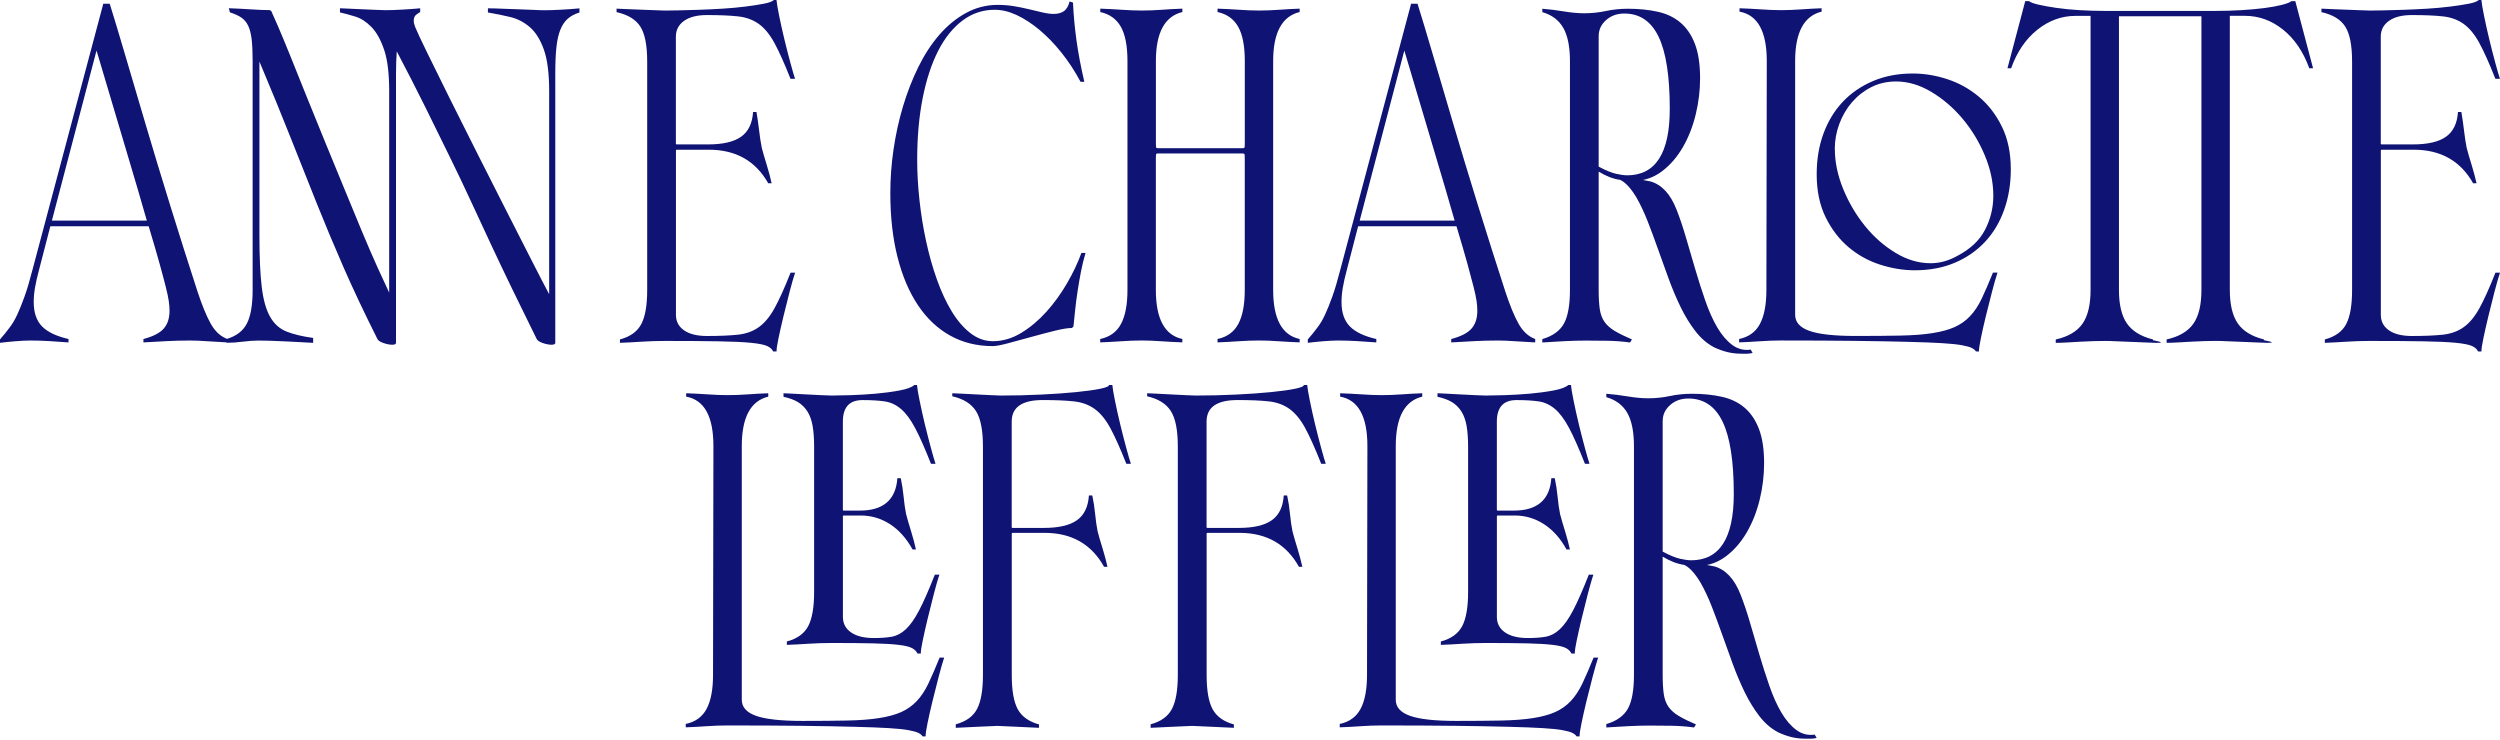
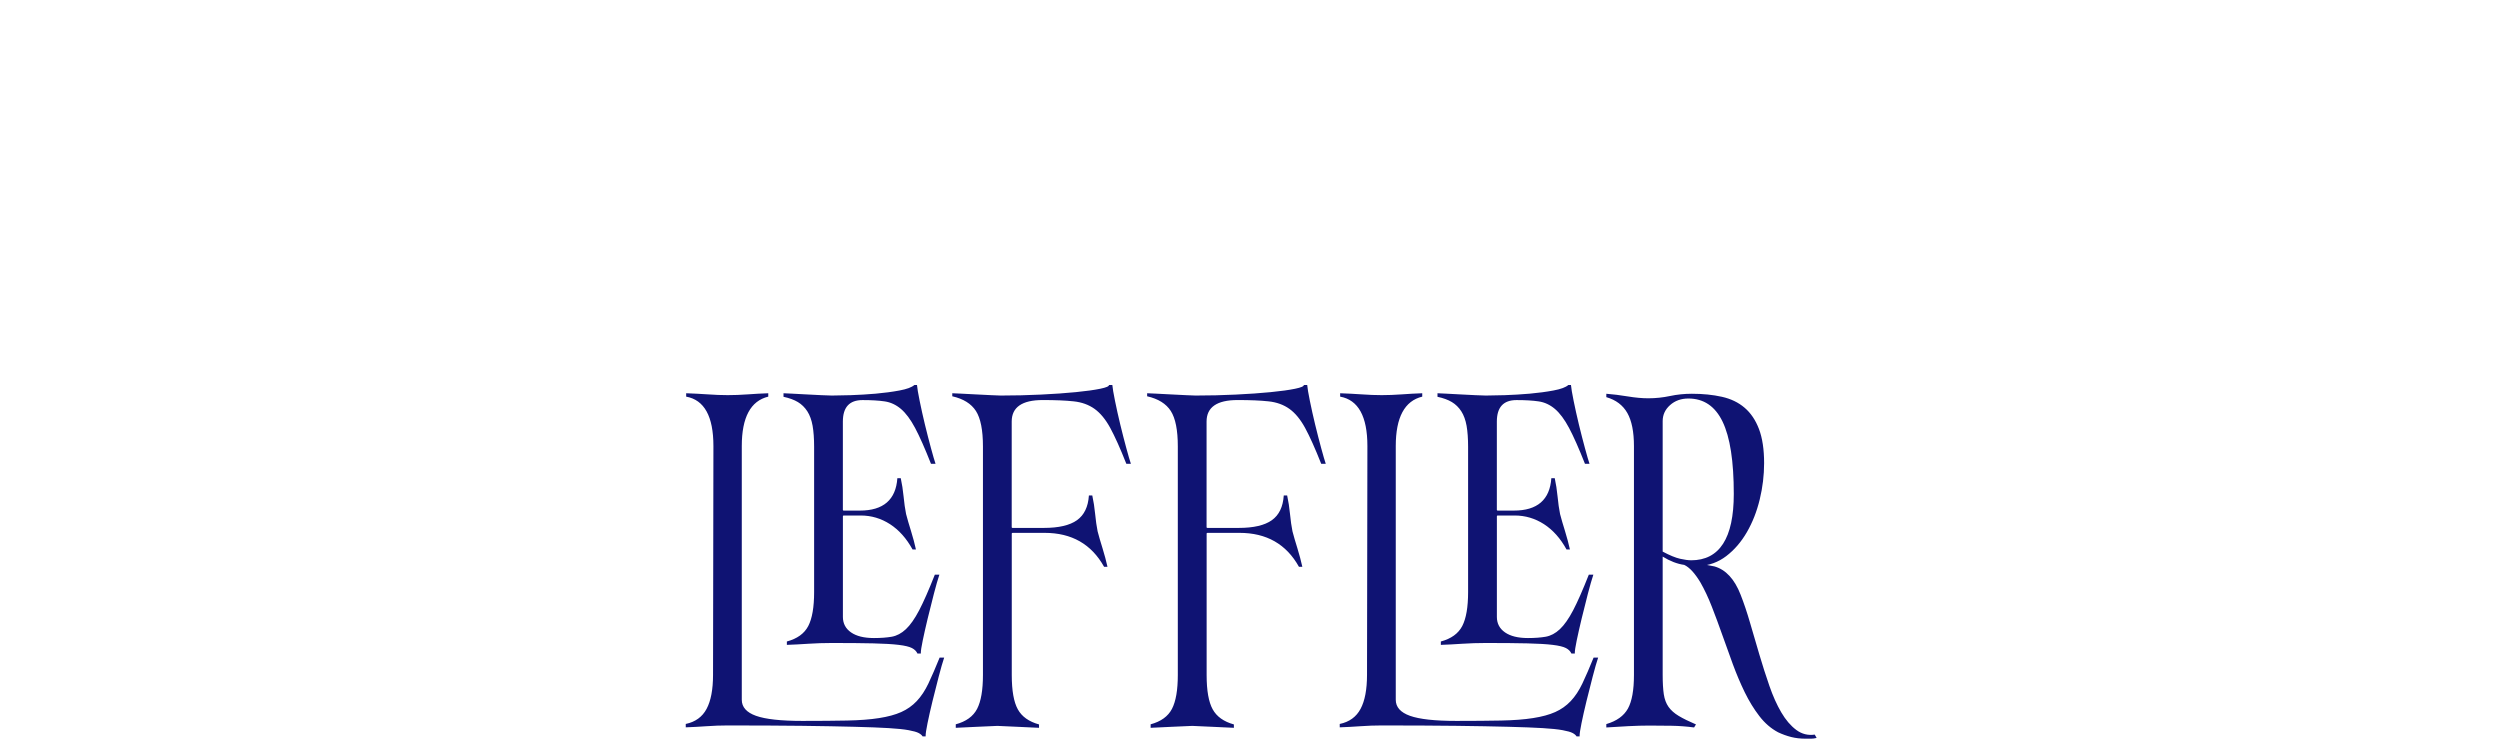
<svg xmlns="http://www.w3.org/2000/svg" width="645" height="191" viewBox="0 0 645 191" fill="none">
-   <path d="M0.008 87.559C0.917 86.522 1.735 85.517 2.445 84.545C3.164 83.64 3.824 82.52 4.444 81.186C5.063 79.86 5.699 78.288 6.344 76.468C6.996 74.656 7.674 72.351 8.392 69.56L26.647 0.963H28.307C29.282 4.076 30.57 8.341 32.164 13.759C33.759 19.177 35.551 25.237 37.533 31.956C39.516 38.666 41.663 45.756 43.976 53.215C46.289 60.675 48.61 68.004 50.956 75.208C52.129 78.773 53.269 81.548 54.376 83.524C55.483 85.501 56.911 86.818 58.671 87.468V88.341C57.176 88.275 55.516 88.177 53.69 88.053C51.865 87.921 50.337 87.855 49.106 87.855C47.024 87.855 45.042 87.905 43.15 88.004C41.259 88.103 39.21 88.21 37.005 88.341V87.468C39.475 86.818 41.218 85.929 42.225 84.792C43.233 83.656 43.737 82.116 43.737 80.173C43.737 79.391 43.671 78.551 43.538 77.645C43.406 76.74 43.15 75.505 42.754 73.948C42.357 72.392 41.829 70.383 41.143 67.913C40.458 65.451 39.532 62.273 38.359 58.378H12.985L10.061 69.667C9.606 71.355 9.259 72.862 9.036 74.187C8.805 75.521 8.698 76.764 8.698 77.934C8.698 80.659 9.416 82.75 10.845 84.208C12.274 85.665 14.554 86.752 17.676 87.468V88.341C15.983 88.21 14.323 88.094 12.696 88.004C11.068 87.905 9.441 87.855 7.814 87.855C7.294 87.855 6.674 87.872 5.955 87.905C5.237 87.938 4.527 87.987 3.808 88.053C3.089 88.119 2.395 88.185 1.71 88.251C1.024 88.317 0.454 88.382 0 88.448V87.576L0.008 87.559ZM37.88 56.913C36.517 52.112 34.775 46.176 32.66 39.111C30.546 32.038 27.96 23.351 24.904 13.034L13.389 56.913H37.889H37.88ZM58.448 88.432V87.46C60.918 86.744 62.66 85.435 63.668 83.516C64.676 81.606 65.18 78.699 65.18 74.805V15.743C65.18 13.471 65.097 11.626 64.932 10.194C64.767 8.769 64.478 7.6 64.056 6.694C63.635 5.788 63.049 5.072 62.297 4.553C61.545 4.035 60.554 3.582 59.323 3.195L59.034 2.124C60.852 2.19 62.743 2.289 64.692 2.413C66.642 2.544 68.269 2.61 69.574 2.61L69.962 2.808C70.218 3.326 70.788 4.611 71.672 6.653C72.556 8.695 73.605 11.239 74.844 14.294C76.083 17.34 77.462 20.782 78.99 24.611C80.519 28.44 82.113 32.359 83.773 36.386C85.433 40.412 87.094 44.446 88.754 48.498C90.414 52.549 91.975 56.328 93.437 59.836C94.899 63.343 96.254 66.456 97.485 69.173C98.724 71.898 99.698 74.006 100.409 75.496V23.442C100.409 18.905 99.971 15.348 99.087 12.787C98.212 10.226 97.121 8.283 95.816 6.949C94.511 5.624 93.132 4.726 91.67 4.273C90.208 3.821 88.886 3.466 87.713 3.203V2.133C88.167 2.133 88.903 2.166 89.91 2.231C90.918 2.297 92.008 2.347 93.181 2.38C94.354 2.413 95.511 2.462 96.642 2.528C97.782 2.594 98.707 2.627 99.426 2.627C100.599 2.627 102.061 2.577 103.82 2.478C105.58 2.38 107.108 2.273 108.404 2.141V3.112C108.14 3.244 107.801 3.466 107.38 3.796C106.959 4.125 106.744 4.636 106.744 5.352C106.744 5.615 106.777 5.871 106.843 6.134C106.909 6.398 107.009 6.686 107.132 7.007C107.521 7.979 108.512 10.103 110.106 13.38C111.7 16.657 113.617 20.552 115.863 25.056C118.11 29.568 120.53 34.393 123.132 39.556C125.734 44.71 128.253 49.691 130.698 54.492C133.135 59.292 135.332 63.607 137.29 67.435C139.239 71.264 140.709 74.088 141.684 75.9V23.458C141.684 18.921 141.23 15.364 140.321 12.804C139.413 10.243 138.207 8.316 136.712 7.015C135.216 5.723 133.523 4.842 131.64 4.389C129.748 3.936 127.832 3.549 125.883 3.219V2.149C126.99 2.149 128.229 2.182 129.591 2.248C130.954 2.314 132.325 2.363 133.688 2.396C135.051 2.429 136.34 2.478 137.546 2.544C138.752 2.61 139.743 2.643 140.519 2.643C141.692 2.643 143.154 2.594 144.914 2.495C146.673 2.396 148.201 2.289 149.498 2.157V3.228C148.259 3.615 147.251 4.15 146.475 4.833C145.698 5.517 145.062 6.455 144.575 7.657C144.088 8.86 143.749 10.383 143.551 12.227C143.353 14.072 143.262 16.394 143.262 19.185V88.457C143.262 88.778 142.931 88.942 142.287 88.942C141.643 88.942 140.891 88.794 140.04 88.506C139.198 88.218 138.677 87.872 138.479 87.485C136.266 83.006 134.201 78.79 132.284 74.838C130.368 70.885 128.526 67.024 126.767 63.261C125.007 59.498 123.264 55.752 121.546 52.022C119.82 48.292 117.986 44.43 116.028 40.445C114.071 36.46 111.989 32.227 109.784 27.748C107.57 23.269 105.1 18.444 102.366 13.248C102.3 14.154 102.251 15.101 102.218 16.073C102.185 17.044 102.168 18.082 102.168 19.185V88.457C102.168 88.778 101.838 88.942 101.193 88.942C100.549 88.942 99.797 88.794 98.947 88.506C98.104 88.218 97.584 87.872 97.386 87.485C93.999 80.741 91.091 74.574 88.647 69C86.21 63.425 83.897 57.909 81.716 52.458C79.536 47.007 77.289 41.367 74.984 35.529C72.672 29.691 69.987 23.137 66.931 15.875V60.725C66.931 66.242 67.129 70.647 67.517 73.957C67.906 77.267 68.624 79.844 69.665 81.688C70.706 83.541 72.118 84.817 73.911 85.534C75.703 86.25 77.991 86.802 80.791 87.189V88.457C79.751 88.391 78.561 88.325 77.231 88.259C75.893 88.193 74.58 88.127 73.275 88.061C71.969 87.995 70.739 87.946 69.566 87.913C68.393 87.88 67.451 87.864 66.733 87.864C65.494 87.864 64.131 87.963 62.636 88.152C61.141 88.35 59.736 88.44 58.44 88.44L58.448 88.432ZM159.047 2.231C159.369 2.231 160.087 2.264 161.194 2.33C162.301 2.396 163.54 2.445 164.903 2.478C166.266 2.511 167.571 2.561 168.81 2.627C170.049 2.692 170.958 2.725 171.544 2.725C172.329 2.725 173.493 2.709 175.055 2.676C176.616 2.643 178.375 2.594 180.324 2.528C182.274 2.462 184.289 2.363 186.379 2.24C188.461 2.108 190.41 1.935 192.235 1.704C194.053 1.474 195.655 1.235 197.018 0.972C198.381 0.716 199.265 0.387 199.653 0H200.338C200.405 0.782 200.628 2.141 201.024 4.084C201.421 6.027 201.867 8.069 202.387 10.21C202.907 12.351 203.428 14.376 203.948 16.295C204.468 18.205 204.857 19.555 205.121 20.329H203.948C202.387 16.377 200.999 13.29 199.802 11.083C198.596 8.876 197.249 7.238 195.754 6.167C194.259 5.097 192.467 4.446 190.385 4.224C188.304 3.993 185.636 3.886 182.381 3.886C179.845 3.886 177.871 4.389 176.475 5.393C175.079 6.398 174.377 7.748 174.377 9.428V37.061C174.377 37.192 174.443 37.258 174.575 37.258H182.679C186.519 37.258 189.361 36.591 191.219 35.266C193.078 33.94 194.102 31.816 194.292 28.893H195.168C195.424 30.383 195.655 31.972 195.853 33.66C196.051 35.348 196.275 36.838 196.539 38.139C196.861 39.374 197.282 40.832 197.811 42.52C198.331 44.208 198.753 45.797 199.083 47.287H198.207C194.953 41.515 189.848 38.625 182.885 38.625H174.592C174.46 38.625 174.394 38.691 174.394 38.823V81.244C174.394 82.932 175.096 84.257 176.492 85.229C177.888 86.2 179.862 86.686 182.398 86.686C185.652 86.686 188.32 86.571 190.402 86.349C192.483 86.118 194.276 85.476 195.771 84.405C197.266 83.335 198.62 81.713 199.818 79.539C201.024 77.365 202.403 74.302 203.965 70.342H205.138C204.749 71.511 204.27 73.15 203.725 75.258C203.172 77.365 202.635 79.506 202.114 81.68C201.594 83.854 201.173 85.731 200.842 87.32C200.512 88.909 200.355 89.963 200.355 90.482V90.68H199.479C199.215 90.095 198.695 89.626 197.918 89.272C197.134 88.918 195.754 88.638 193.772 88.448C191.789 88.251 189.022 88.119 185.479 88.061C181.935 87.995 177.293 87.963 171.569 87.963C169.487 87.963 167.455 88.028 165.465 88.16C163.482 88.292 161.64 88.391 159.947 88.448V87.576C162.615 86.859 164.449 85.534 165.465 83.59C166.472 81.647 166.976 78.724 166.976 74.838V15.875C166.976 11.725 166.39 8.72 165.217 6.875C164.044 5.031 161.995 3.779 159.071 3.129V2.256L159.047 2.231ZM229.703 49.807C229.703 46.11 229.975 42.363 230.529 38.568C231.082 34.772 231.892 31.075 232.966 27.476C234.039 23.878 235.361 20.486 236.922 17.308C238.483 14.129 240.292 11.354 242.341 8.991C244.389 6.628 246.685 4.743 249.221 3.351C251.757 1.96 254.491 1.26 257.423 1.26C258.852 1.26 260.257 1.375 261.62 1.597C262.982 1.828 264.271 2.083 265.477 2.38C266.683 2.668 267.831 2.948 268.938 3.203C270.045 3.466 271.019 3.59 271.862 3.59C272.903 3.59 273.762 3.359 274.447 2.907C275.133 2.454 275.637 1.614 275.959 0.379L276.834 0.667C276.967 3.713 277.256 6.908 277.71 10.251C278.164 13.594 278.85 17.209 279.759 21.103H278.784C277.289 18.312 275.628 15.784 273.803 13.512C271.978 11.239 270.094 9.296 268.145 7.674C266.196 6.052 264.238 4.792 262.289 3.878C260.339 2.972 258.448 2.52 256.63 2.52C253.574 2.52 250.807 3.442 248.337 5.294C245.868 7.147 243.761 9.757 242.043 13.125C240.317 16.501 238.987 20.568 238.045 25.336C237.104 30.103 236.633 35.406 236.633 41.243C236.633 44.553 236.831 48.004 237.219 51.602C237.608 55.2 238.178 58.74 238.929 62.207C239.673 65.682 240.606 68.967 241.713 72.079C242.82 75.192 244.083 77.934 245.521 80.297C246.95 82.668 248.56 84.545 250.353 85.937C252.145 87.329 254.078 88.028 256.16 88.028C258.695 88.028 261.14 87.312 263.478 85.888C265.824 84.463 267.98 82.643 269.97 80.437C271.953 78.23 273.729 75.785 275.29 73.092C276.851 70.4 278.09 67.79 278.999 65.262H280.072C279.618 66.752 279.23 68.341 278.899 70.029C278.569 71.717 278.28 73.405 278.024 75.085C277.76 76.773 277.553 78.411 277.388 80C277.223 81.59 277.082 82.997 276.95 84.233L276.562 84.62C275.521 84.62 274.026 84.867 272.068 85.352C270.111 85.838 268.079 86.373 265.964 86.958C263.85 87.543 261.884 88.078 260.058 88.564C258.233 89.049 256.936 89.296 256.151 89.296C252.054 89.296 248.379 88.391 245.124 86.571C241.87 84.76 239.103 82.141 236.831 78.74C234.551 75.332 232.792 71.198 231.561 66.332C230.322 61.466 229.703 55.957 229.703 49.79V49.807ZM283.872 3.104V2.231C285.755 2.297 287.614 2.396 289.439 2.52C291.256 2.651 292.983 2.717 294.61 2.717C296.237 2.717 297.964 2.651 299.781 2.52C301.598 2.388 303.357 2.289 305.051 2.231V3.104C300.499 4.207 298.22 8.423 298.22 15.751V36.674C298.22 37.39 298.236 37.826 298.269 37.991C298.302 38.156 298.476 38.238 298.806 38.238H320.571C320.893 38.238 321.075 38.156 321.108 37.991C321.141 37.826 321.158 37.39 321.158 36.674V15.751C321.158 11.857 320.588 8.909 319.448 6.9C318.308 4.891 316.532 3.623 314.128 3.104V2.231C316.012 2.297 317.87 2.396 319.696 2.52C321.513 2.651 323.239 2.717 324.866 2.717C326.494 2.717 328.22 2.651 330.037 2.52C331.854 2.388 333.614 2.289 335.307 2.231V3.104C330.756 4.207 328.476 8.423 328.476 15.751V74.813C328.476 82.273 330.756 86.489 335.307 87.46V88.333C333.482 88.267 331.681 88.168 329.889 88.045C328.096 87.913 326.428 87.847 324.858 87.847C323.165 87.847 321.372 87.913 319.489 88.045C317.598 88.177 315.813 88.275 314.12 88.333V87.46C316.59 86.942 318.382 85.649 319.489 83.566C320.596 81.491 321.149 78.568 321.149 74.813V41.153C321.149 40.437 321.133 40 321.1 39.836C321.067 39.671 320.885 39.589 320.563 39.589H298.798C298.467 39.589 298.294 39.671 298.261 39.836C298.228 40 298.211 40.437 298.211 41.153V74.813C298.211 82.273 300.491 86.489 305.042 87.46V88.333C303.217 88.267 301.416 88.168 299.624 88.045C297.831 87.913 296.163 87.847 294.594 87.847C292.9 87.847 291.108 87.913 289.225 88.045C287.333 88.177 285.549 88.275 283.856 88.333V87.46C286.325 86.942 288.118 85.649 289.225 83.566C290.331 81.491 290.885 78.568 290.885 74.813V15.751C290.885 11.857 290.315 8.909 289.175 6.9C288.035 4.891 286.259 3.623 283.856 3.104H283.872ZM337.422 87.559C338.33 86.522 339.148 85.517 339.858 84.545C340.577 83.64 341.238 82.52 341.857 81.186C342.477 79.86 343.113 78.288 343.757 76.468C344.41 74.656 345.087 72.351 345.806 69.56L364.06 0.963H365.721C366.695 4.076 367.984 8.341 369.578 13.759C371.172 19.177 372.965 25.237 374.947 31.956C376.929 38.666 379.077 45.756 381.39 53.215C383.703 60.675 386.024 68.004 388.369 75.208C389.542 78.773 390.682 81.548 391.789 83.524C392.896 85.501 394.325 86.818 396.084 87.468V88.341C394.589 88.275 392.929 88.177 391.104 88.053C389.278 87.921 387.75 87.855 386.519 87.855C384.438 87.855 382.455 87.905 380.564 88.004C378.672 88.103 376.624 88.21 374.418 88.341V87.468C376.888 86.818 378.631 85.929 379.639 84.792C380.646 83.656 381.15 82.116 381.15 80.173C381.15 79.391 381.084 78.551 380.952 77.645C380.82 76.74 380.564 75.505 380.167 73.948C379.771 72.392 379.242 70.383 378.557 67.913C377.871 65.451 376.946 62.273 375.773 58.378H350.398L347.474 69.667C347.02 71.355 346.673 72.862 346.45 74.187C346.219 75.521 346.111 76.764 346.111 77.934C346.111 80.659 346.83 82.75 348.259 84.208C349.688 85.665 351.968 86.752 355.09 87.468V88.341C353.397 88.21 351.736 88.094 350.109 88.004C348.482 87.905 346.855 87.855 345.227 87.855C344.707 87.855 344.088 87.872 343.369 87.905C342.65 87.938 341.94 87.987 341.221 88.053C340.503 88.119 339.809 88.185 339.123 88.251C338.438 88.317 337.868 88.382 337.413 88.448V87.576L337.422 87.559ZM375.294 56.913C373.931 52.112 372.188 46.176 370.074 39.111C367.959 32.038 365.374 23.351 362.317 13.034L350.803 56.913H375.302H375.294ZM452.178 91.058C451.658 91.19 451.17 91.256 450.716 91.256H449.353C447.99 91.256 446.735 91.108 445.595 90.82C444.455 90.531 443.332 90.12 442.225 89.601C440.399 88.629 438.789 87.238 437.393 85.418C435.997 83.607 434.741 81.556 433.634 79.292C432.528 77.02 431.503 74.607 430.562 72.046C429.62 69.486 428.703 66.958 427.828 64.455C426.952 61.96 426.052 59.539 425.143 57.209C424.234 54.87 423.252 52.796 422.219 50.984C420.79 48.588 419.386 47.057 418.023 46.414C416.197 46.159 414.347 45.443 412.456 44.273V74.821C412.456 76.83 412.555 78.485 412.745 79.786C412.943 81.087 413.348 82.174 413.967 83.047C414.587 83.92 415.462 84.702 416.602 85.385C417.742 86.069 419.221 86.793 421.046 87.576L420.559 88.358C418.609 88.094 416.668 87.954 414.752 87.921C412.836 87.888 410.928 87.872 409.044 87.872C407.417 87.872 405.608 87.921 403.626 88.02C401.643 88.119 399.735 88.226 397.918 88.358V87.485C400.586 86.703 402.436 85.377 403.485 83.5C404.526 81.622 405.046 78.732 405.046 74.838V15.776C405.046 12.079 404.477 9.222 403.337 7.213C402.197 5.204 400.388 3.837 397.918 3.129V2.256C399.611 2.388 401.445 2.61 403.436 2.939C405.418 3.269 407.194 3.425 408.755 3.425C410.638 3.425 412.497 3.228 414.322 2.841C416.14 2.454 418.031 2.256 419.981 2.256C422.847 2.256 425.432 2.52 427.737 3.038C430.05 3.557 431.999 4.496 433.593 5.863C435.187 7.221 436.426 9.057 437.302 11.363C438.177 13.668 438.623 16.599 438.623 20.165C438.623 23.277 438.252 26.39 437.5 29.502C436.748 32.614 435.642 35.439 434.18 37.966C432.718 40.494 430.942 42.553 428.86 44.142C426.779 45.731 424.4 46.587 421.732 46.719V46.036C422.45 46.167 423.144 46.299 423.83 46.423C424.515 46.554 425.176 46.686 425.829 46.81C428.753 47.649 430.999 50.087 432.561 54.105C433.403 56.246 434.221 58.666 434.997 61.351C435.782 64.043 436.575 66.769 437.393 69.527C438.202 72.285 439.069 74.978 439.978 77.604C440.887 80.231 441.911 82.52 443.051 84.463C444.191 86.406 445.471 87.913 446.908 88.984C448.337 90.054 449.931 90.457 451.691 90.202L452.178 91.075V91.058ZM419.774 45.237C427.125 45.237 430.801 39.531 430.801 28.11C430.801 19.679 429.843 13.471 427.918 9.477C426.002 5.492 423.053 3.491 419.088 3.491C417.197 3.491 415.628 4.059 414.356 5.196C413.083 6.332 412.456 7.707 412.456 9.329V42.989C414.273 43.961 415.776 44.578 416.949 44.842C418.122 45.105 419.064 45.229 419.782 45.229L419.774 45.237ZM448.701 87.46C451.17 86.942 452.963 85.649 454.07 83.566C455.177 81.491 455.73 78.568 455.73 74.813L455.829 15.751C455.829 8.102 453.483 3.853 448.8 3.005V2.133C450.683 2.198 452.542 2.297 454.367 2.421C456.184 2.553 457.911 2.618 459.538 2.618C461.165 2.618 462.891 2.553 464.709 2.421C466.526 2.289 468.285 2.19 469.978 2.133V3.005C465.427 4.109 463.147 8.357 463.147 15.751V81.227C463.147 83.113 464.37 84.488 466.807 85.361C469.243 86.233 473.233 86.678 478.767 86.678C483.261 86.678 487.11 86.645 490.331 86.579C493.553 86.513 496.303 86.308 498.575 85.945C500.854 85.591 502.754 85.072 504.282 84.389C505.81 83.706 507.149 82.767 508.28 81.565C509.42 80.363 510.428 78.839 511.303 76.995C512.179 75.15 513.137 72.927 514.186 70.334H515.359C514.971 71.503 514.492 73.141 513.947 75.249C513.393 77.357 512.856 79.482 512.336 81.622C511.815 83.763 511.394 85.649 511.064 87.263C510.733 88.885 510.576 89.955 510.576 90.474V90.671H509.792C509.593 90.342 509.255 90.054 508.767 89.799C508.28 89.535 507.413 89.296 506.182 89.066C504.943 88.835 503.217 88.662 501.011 88.531C498.798 88.399 495.857 88.284 492.181 88.193C488.506 88.094 483.996 88.012 478.66 87.946C473.324 87.88 466.914 87.847 459.43 87.847C457.737 87.847 455.945 87.913 454.061 88.045C452.17 88.177 450.386 88.275 448.692 88.333V87.46H448.701ZM468.706 44.941C468.706 41.112 469.293 37.612 470.466 34.434C471.639 31.256 473.299 28.53 475.447 26.258C477.594 23.985 480.196 22.207 483.252 20.906C486.308 19.613 489.728 18.963 493.503 18.963C496.427 18.963 499.392 19.448 502.383 20.42C505.373 21.392 508.09 22.898 510.535 24.94C512.98 26.982 514.962 29.56 516.491 32.672C518.019 35.784 518.787 39.449 518.787 43.664C518.787 47.427 518.217 50.91 517.077 54.121C515.937 57.332 514.293 60.091 512.146 62.388C509.998 64.694 507.396 66.489 504.34 67.79C501.284 69.09 497.831 69.733 493.99 69.733C491.066 69.733 488.084 69.247 485.061 68.275C482.038 67.304 479.321 65.797 476.909 63.755C474.497 61.713 472.531 59.136 471.003 56.023C469.475 52.911 468.706 49.214 468.706 44.932V44.941ZM473.39 38.428C473.39 41.803 474.108 45.237 475.537 48.745C476.966 52.244 478.841 55.422 481.146 58.279C483.459 61.136 486.094 63.45 489.051 65.237C492.008 67.024 495.023 67.913 498.079 67.913C500.425 67.913 502.696 67.295 504.91 66.06C508.297 64.306 510.7 62.059 512.129 59.3C513.558 56.542 514.277 53.611 514.277 50.498C514.277 47.065 513.542 43.59 512.08 40.091C510.618 36.591 508.693 33.429 506.323 30.605C503.944 27.781 501.259 25.484 498.269 23.697C495.279 21.91 492.247 21.021 489.191 21.021C486.845 21.021 484.714 21.507 482.798 22.479C480.882 23.45 479.221 24.751 477.817 26.373C476.421 27.995 475.331 29.864 474.546 31.964C473.762 34.072 473.373 36.229 473.373 38.436L473.39 38.428ZM517.928 17.604L522.512 0.288H523.487C523.875 0.618 524.709 0.922 525.973 1.21C527.237 1.499 528.773 1.779 530.557 2.034C532.35 2.297 534.332 2.487 536.513 2.618C538.694 2.75 540.858 2.816 543.005 2.816H571.601C573.881 2.816 576.103 2.75 578.284 2.618C580.464 2.487 582.43 2.314 584.19 2.083C585.949 1.853 587.461 1.581 588.724 1.26C589.997 0.939 590.823 0.609 591.211 0.288H592.185L596.77 17.604H595.795C594.234 13.322 591.971 9.996 589.014 7.633C586.048 5.27 582.786 4.084 579.201 4.084H575.294V74.821C575.294 78.584 575.979 81.458 577.342 83.434C578.705 85.41 580.952 86.793 584.074 87.567V87.765C585.437 88.02 586.123 88.218 586.123 88.35C586.123 88.415 585.701 88.448 584.85 88.448C584.198 88.448 583.306 88.415 582.166 88.35C581.026 88.284 579.82 88.234 578.556 88.201C577.284 88.168 576.054 88.119 574.848 88.053C573.642 87.987 572.584 87.954 571.676 87.954C570.833 87.954 569.85 87.971 568.752 88.004C567.645 88.037 566.505 88.086 565.332 88.152C564.159 88.218 563.003 88.284 561.871 88.35C560.731 88.415 559.773 88.448 558.988 88.448V87.576C562.177 86.859 564.473 85.517 565.869 83.541C567.265 81.565 567.967 78.658 567.967 74.829V4.191H546.689V74.829C546.689 78.592 547.375 81.466 548.738 83.442C550.101 85.418 552.347 86.802 555.47 87.576V87.773C556.833 88.028 557.518 88.226 557.518 88.358C557.518 88.424 557.097 88.457 556.246 88.457C555.594 88.457 554.701 88.424 553.562 88.358C552.422 88.292 551.216 88.242 549.952 88.21C548.68 88.177 547.449 88.127 546.243 88.061C545.037 87.995 543.98 87.963 543.071 87.963C542.229 87.963 541.246 87.979 540.147 88.012C539.04 88.045 537.901 88.094 536.728 88.16C535.555 88.226 534.398 88.292 533.267 88.358C532.127 88.424 531.169 88.457 530.384 88.457V87.584C533.572 86.867 535.869 85.525 537.265 83.549C538.66 81.573 539.363 78.666 539.363 74.838V4.1H535.456C531.879 4.1 528.592 5.303 525.601 7.699C522.611 10.103 520.365 13.405 518.869 17.62H517.895L517.928 17.604ZM598.909 2.231C599.231 2.231 599.95 2.264 601.057 2.33C602.163 2.396 603.402 2.445 604.765 2.478C606.128 2.511 607.433 2.561 608.672 2.627C609.911 2.692 610.82 2.725 611.406 2.725C612.191 2.725 613.356 2.709 614.917 2.676C616.478 2.643 618.238 2.594 620.187 2.528C622.136 2.462 624.152 2.363 626.241 2.24C628.323 2.108 630.272 1.935 632.098 1.704C633.915 1.474 635.517 1.235 636.88 0.972C638.243 0.716 639.127 0.387 639.515 0H640.201C640.267 0.782 640.49 2.141 640.886 4.084C641.283 6.027 641.729 8.069 642.249 10.21C642.77 12.351 643.29 14.376 643.811 16.295C644.331 18.205 644.719 19.555 644.983 20.329H643.811C642.249 16.377 640.862 13.29 639.664 11.083C638.458 8.876 637.112 7.238 635.617 6.167C634.121 5.097 632.329 4.446 630.248 4.224C628.166 3.993 625.498 3.886 622.244 3.886C619.708 3.886 617.734 4.389 616.338 5.393C614.942 6.398 614.24 7.748 614.24 9.428V37.061C614.24 37.192 614.306 37.258 614.438 37.258H622.541C626.382 37.258 629.223 36.591 631.082 35.266C632.94 33.94 633.965 31.816 634.155 28.893H635.03C635.286 30.383 635.517 31.972 635.716 33.66C635.914 35.348 636.137 36.838 636.401 38.139C636.723 39.374 637.145 40.832 637.673 42.52C638.194 44.208 638.615 45.797 638.945 47.287H638.07C634.815 41.515 629.711 38.625 622.747 38.625H614.454C614.322 38.625 614.256 38.691 614.256 38.823V81.244C614.256 82.932 614.958 84.257 616.354 85.229C617.75 86.2 619.724 86.686 622.26 86.686C625.515 86.686 628.183 86.571 630.264 86.349C632.346 86.118 634.138 85.476 635.633 84.405C637.128 83.335 638.483 81.713 639.68 79.539C640.886 77.365 642.266 74.302 643.827 70.342H645C644.612 71.511 644.133 73.15 643.587 75.258C643.034 77.365 642.497 79.506 641.977 81.68C641.456 83.854 641.035 85.731 640.705 87.32C640.374 88.909 640.217 89.963 640.217 90.482V90.68H639.342C639.077 90.095 638.557 89.626 637.781 89.272C636.996 88.918 635.617 88.638 633.634 88.448C631.652 88.251 628.885 88.119 625.341 88.061C621.798 87.995 617.155 87.963 611.431 87.963C609.35 87.963 607.318 88.028 605.327 88.16C603.345 88.292 601.503 88.391 599.809 88.448V87.576C602.477 86.859 604.311 85.534 605.327 83.59C606.335 81.647 606.839 78.724 606.839 74.838V15.875C606.839 11.725 606.252 8.72 605.079 6.875C603.906 5.031 601.858 3.779 598.934 3.129V2.256L598.909 2.231Z" fill="#0F1373" />
  <path d="M176.933 186.779C179.403 186.26 181.196 184.967 182.303 182.884C183.41 180.81 183.963 177.887 183.963 174.133L184.062 115.076C184.062 107.428 181.716 103.179 177.032 102.331V101.459C178.916 101.525 180.774 101.623 182.6 101.747C184.417 101.879 186.144 101.944 187.771 101.944C189.399 101.944 191.125 101.879 192.942 101.747C194.76 101.615 196.519 101.516 198.213 101.459V102.331C193.661 103.435 191.381 107.683 191.381 115.076V180.546C191.381 182.432 192.604 183.806 195.041 184.679C197.478 185.552 201.468 185.996 207.002 185.996C211.496 185.996 215.346 185.964 218.567 185.898C221.789 185.832 224.54 185.626 226.812 185.264C229.092 184.91 230.992 184.391 232.52 183.708C234.048 183.024 235.386 182.086 236.518 180.884C237.658 179.682 238.666 178.158 239.542 176.314C240.417 174.47 241.375 172.247 242.425 169.654H243.598C243.209 170.823 242.73 172.461 242.185 174.569C241.632 176.677 241.095 178.801 240.574 180.941C240.054 183.082 239.632 184.967 239.302 186.581C238.972 188.203 238.815 189.273 238.815 189.792V189.989H238.03C237.832 189.66 237.493 189.372 237.006 189.117C236.518 188.853 235.651 188.615 234.42 188.384C233.181 188.154 231.454 187.981 229.249 187.849C227.035 187.717 224.094 187.602 220.418 187.511C216.742 187.413 212.231 187.33 206.895 187.264C201.558 187.198 195.148 187.166 187.664 187.166C185.97 187.166 184.178 187.231 182.294 187.363C180.403 187.495 178.618 187.594 176.925 187.651V186.779H176.933ZM202.12 101.459C202.442 101.459 203.161 101.492 204.268 101.557C205.375 101.623 206.614 101.689 207.977 101.755C209.34 101.821 210.645 101.887 211.884 101.953C213.124 102.019 214.032 102.051 214.619 102.051C215.792 102.051 217.419 102.019 219.501 101.953C221.583 101.887 223.73 101.755 225.944 101.566C228.158 101.368 230.207 101.096 232.09 100.742C233.974 100.388 235.246 99.919 235.899 99.335H236.584C236.65 100.117 236.873 101.475 237.27 103.418C237.666 105.361 238.112 107.403 238.633 109.544C239.153 111.684 239.674 113.71 240.194 115.628C240.715 117.538 241.103 118.888 241.367 119.662H240.194C238.633 115.71 237.27 112.623 236.097 110.416C234.924 108.21 233.701 106.571 232.437 105.501C231.173 104.431 229.769 103.78 228.241 103.558C226.713 103.328 224.804 103.221 222.533 103.221C219.146 103.221 217.46 105.073 217.46 108.77V131.534C217.46 131.666 217.527 131.732 217.659 131.732H221.855C227.91 131.732 231.132 128.941 231.52 123.367H232.396C232.718 124.857 232.966 126.446 233.131 128.134C233.296 129.822 233.503 131.312 233.767 132.613C234.089 133.848 234.511 135.305 235.039 136.993C235.56 138.681 235.981 140.27 236.312 141.76H235.436C233.875 138.903 231.933 136.738 229.629 135.239C227.316 133.749 224.796 133 222.062 133H217.667C217.535 133 217.469 133.066 217.469 133.197V159.173C217.469 160.861 218.171 162.186 219.567 163.158C220.963 164.129 222.937 164.615 225.473 164.615C227.233 164.615 228.761 164.5 230.058 164.277C231.355 164.047 232.578 163.405 233.718 162.334C234.858 161.264 235.998 159.642 237.138 157.469C238.278 155.295 239.624 152.232 241.185 148.272H242.358C241.97 149.441 241.491 151.08 240.946 153.187C240.392 155.295 239.856 157.436 239.335 159.609C238.815 161.783 238.393 163.66 238.063 165.249C237.732 166.838 237.576 167.892 237.576 168.41V168.608H236.7C236.436 168.024 235.965 167.554 235.287 167.2C234.602 166.846 233.462 166.566 231.867 166.377C230.273 166.179 228.092 166.056 225.325 165.99C222.557 165.924 218.997 165.891 214.635 165.891C212.554 165.891 210.521 165.957 208.531 166.089C206.548 166.22 204.706 166.319 203.012 166.377V165.504C205.681 164.788 207.514 163.462 208.531 161.519C209.538 159.576 210.042 156.654 210.042 152.768V115.216C210.042 113.141 209.91 111.355 209.654 109.865C209.39 108.374 208.935 107.123 208.291 106.119C207.638 105.114 206.829 104.316 205.854 103.731C204.879 103.146 203.64 102.694 202.145 102.373V101.5L202.12 101.459ZM246.571 186.877C249.24 186.161 251.074 184.836 252.09 182.893C253.098 180.95 253.601 178.027 253.601 174.141V115.183C253.601 110.968 252.998 107.922 251.792 106.036C250.586 104.159 248.554 102.891 245.688 102.241V101.459C246.01 101.459 246.761 101.492 247.935 101.557C249.108 101.623 250.371 101.689 251.743 101.755C253.106 101.821 254.428 101.887 255.7 101.953C256.972 102.019 257.798 102.051 258.186 102.051C261.697 102.051 265.15 101.969 268.537 101.804C271.924 101.64 274.931 101.434 277.566 101.171C280.201 100.915 282.299 100.619 283.861 100.298C285.422 99.977 286.174 99.647 286.108 99.326H286.983C287.049 100.108 287.272 101.467 287.669 103.41C288.065 105.353 288.512 107.395 289.032 109.535C289.552 111.676 290.073 113.701 290.593 115.62C291.114 117.53 291.502 118.88 291.766 119.654H290.593C289.032 115.702 287.644 112.615 286.446 110.408C285.24 108.202 283.894 106.563 282.399 105.493C280.903 104.423 279.111 103.772 277.029 103.55C274.947 103.319 272.279 103.212 269.024 103.212C263.688 103.212 261.02 105.065 261.02 108.761V136.005C261.02 136.137 261.086 136.202 261.218 136.202H269.322C273.163 136.202 276.005 135.536 277.863 134.21C279.722 132.885 280.746 130.76 280.936 127.838H281.812C282.134 129.328 282.382 130.917 282.547 132.605C282.712 134.292 282.919 135.783 283.183 137.083C283.505 138.318 283.927 139.776 284.455 141.463C284.976 143.151 285.397 144.74 285.728 146.23H284.852C281.597 140.393 276.492 137.479 269.528 137.479H261.234C261.102 137.479 261.036 137.544 261.036 137.676V174.157C261.036 178.183 261.557 181.131 262.597 183.008C263.638 184.893 265.464 186.186 268.066 186.902V187.775C266.307 187.709 264.555 187.627 262.796 187.528C261.036 187.429 259.219 187.347 257.327 187.281C255.435 187.347 253.585 187.429 251.759 187.528C249.934 187.627 248.215 187.709 246.588 187.775V186.902L246.571 186.877ZM296.847 186.877C299.515 186.161 301.349 184.836 302.365 182.893C303.373 180.95 303.877 178.027 303.877 174.141V115.183C303.877 110.968 303.274 107.922 302.067 106.036C300.861 104.159 298.829 102.891 295.963 102.241V101.459C296.285 101.459 297.037 101.492 298.21 101.557C299.383 101.623 300.647 101.689 302.018 101.755C303.381 101.821 304.703 101.887 305.975 101.953C307.247 102.019 308.073 102.051 308.461 102.051C311.972 102.051 315.425 101.969 318.812 101.804C322.199 101.64 325.206 101.434 327.841 101.171C330.476 100.915 332.575 100.619 334.136 100.298C335.697 99.977 336.449 99.647 336.383 99.326H337.258C337.324 100.108 337.548 101.467 337.944 103.41C338.341 105.353 338.787 107.395 339.307 109.535C339.827 111.676 340.348 113.701 340.868 115.62C341.389 117.53 341.777 118.88 342.041 119.654H340.868C339.307 115.702 337.919 112.615 336.721 110.408C335.515 108.202 334.169 106.563 332.674 105.493C331.178 104.423 329.386 103.772 327.304 103.55C325.222 103.319 322.554 103.212 319.299 103.212C313.963 103.212 311.295 105.065 311.295 108.761V136.005C311.295 136.137 311.361 136.202 311.493 136.202H319.597C323.438 136.202 326.28 135.536 328.139 134.21C329.997 132.885 331.021 130.76 331.211 127.838H332.087C332.409 129.328 332.657 130.917 332.822 132.605C332.988 134.292 333.194 135.783 333.458 137.083C333.781 138.318 334.202 139.776 334.731 141.463C335.251 143.151 335.672 144.74 336.003 146.23H335.127C331.872 140.393 326.767 137.479 319.803 137.479H311.51C311.377 137.479 311.311 137.544 311.311 137.676V174.157C311.311 178.183 311.832 181.131 312.873 183.008C313.913 184.893 315.739 186.186 318.341 186.902V187.775C316.582 187.709 314.83 187.627 313.071 187.528C311.311 187.429 309.494 187.347 307.602 187.281C305.71 187.347 303.86 187.429 302.034 187.528C300.209 187.627 298.491 187.709 296.863 187.775V186.902L296.847 186.877ZM345.66 186.779C348.13 186.26 349.922 184.967 351.029 182.884C352.136 180.81 352.69 177.887 352.69 174.133L352.789 115.076C352.789 107.428 350.443 103.179 345.759 102.331V101.459C347.642 101.525 349.501 101.623 351.326 101.747C353.144 101.879 354.87 101.944 356.498 101.944C358.125 101.944 359.852 101.879 361.669 101.747C363.486 101.615 365.246 101.516 366.939 101.459V102.331C362.388 103.435 360.108 107.683 360.108 115.076V180.546C360.108 182.432 361.33 183.806 363.767 184.679C366.204 185.552 370.194 185.996 375.729 185.996C380.223 185.996 384.072 185.964 387.294 185.898C390.516 185.832 393.267 185.626 395.538 185.264C397.818 184.91 399.718 184.391 401.246 183.708C402.775 183.024 404.113 182.086 405.245 180.884C406.385 179.682 407.392 178.158 408.268 176.314C409.144 174.47 410.102 172.247 411.151 169.654H412.324C411.936 170.823 411.457 172.461 410.912 174.569C410.358 176.677 409.821 178.801 409.301 180.941C408.78 183.082 408.359 184.967 408.029 186.581C407.698 188.203 407.541 189.273 407.541 189.792V189.989H406.756C406.558 189.66 406.219 189.372 405.732 189.117C405.245 188.853 404.377 188.615 403.146 188.384C401.907 188.154 400.181 187.981 397.975 187.849C395.761 187.717 392.82 187.602 389.144 187.511C385.468 187.413 380.958 187.33 375.621 187.264C370.285 187.198 363.875 187.166 356.39 187.166C354.697 187.166 352.904 187.231 351.021 187.363C349.129 187.495 347.345 187.594 345.651 187.651V186.779H345.66ZM370.847 101.459C371.169 101.459 371.888 101.492 372.995 101.557C374.102 101.623 375.341 101.689 376.704 101.755C378.067 101.821 379.372 101.887 380.611 101.953C381.85 102.019 382.759 102.051 383.345 102.051C384.518 102.051 386.146 102.019 388.227 101.953C390.309 101.887 392.457 101.755 394.671 101.566C396.885 101.368 398.933 101.096 400.817 100.742C402.7 100.388 403.972 99.919 404.625 99.335H405.311C405.377 100.117 405.6 101.475 405.996 103.418C406.393 105.361 406.839 107.403 407.359 109.544C407.88 111.684 408.4 113.71 408.921 115.628C409.441 117.538 409.829 118.888 410.094 119.662H408.921C407.359 115.71 405.996 112.623 404.823 110.416C403.65 108.21 402.428 106.571 401.164 105.501C399.9 104.431 398.496 103.78 396.967 103.558C395.439 103.328 393.531 103.221 391.259 103.221C387.872 103.221 386.187 105.073 386.187 108.77V131.534C386.187 131.666 386.253 131.732 386.385 131.732H390.582C396.637 131.732 399.859 128.941 400.247 123.367H401.123C401.445 124.857 401.693 126.446 401.858 128.134C402.023 129.822 402.229 131.312 402.494 132.613C402.816 133.848 403.237 135.305 403.766 136.993C404.286 138.681 404.708 140.27 405.038 141.76H404.162C402.601 138.903 400.66 136.738 398.355 135.239C396.042 133.749 393.523 133 390.788 133H386.394C386.261 133 386.195 133.066 386.195 133.197V159.173C386.195 160.861 386.897 162.186 388.293 163.158C389.69 164.129 391.664 164.615 394.2 164.615C395.96 164.615 397.488 164.5 398.785 164.277C400.082 164.047 401.304 163.405 402.444 162.334C403.584 161.264 404.724 159.642 405.864 157.469C407.004 155.295 408.351 152.232 409.912 148.272H411.085C410.697 149.441 410.218 151.08 409.672 153.187C409.119 155.295 408.582 157.436 408.062 159.609C407.541 161.783 407.12 163.66 406.789 165.249C406.459 166.838 406.302 167.892 406.302 168.41V168.608H405.426C405.162 168.024 404.691 167.554 404.014 167.2C403.328 166.846 402.188 166.566 400.594 166.377C398.999 166.179 396.819 166.056 394.051 165.99C391.284 165.924 387.724 165.891 383.362 165.891C381.28 165.891 379.248 165.957 377.257 166.089C375.275 166.22 373.432 166.319 371.739 166.377V165.504C374.407 164.788 376.241 163.462 377.257 161.519C378.265 159.576 378.769 156.654 378.769 152.768V115.216C378.769 113.141 378.637 111.355 378.381 109.865C378.116 108.374 377.662 107.123 377.018 106.119C376.365 105.114 375.555 104.316 374.581 103.731C373.606 103.146 372.367 102.694 370.872 102.373V101.5L370.847 101.459ZM468.696 190.385C468.175 190.516 467.688 190.582 467.234 190.582H465.871C464.508 190.582 463.252 190.434 462.112 190.146C460.972 189.858 459.848 189.446 458.741 188.927C456.916 187.956 455.305 186.565 453.909 184.745C452.513 182.934 451.257 180.884 450.15 178.62C449.043 176.347 448.019 173.935 447.077 171.374C446.136 168.814 445.219 166.286 444.343 163.783C443.467 161.289 442.567 158.868 441.658 156.538C440.75 154.2 439.766 152.125 438.734 150.314C437.305 147.918 435.9 146.387 434.537 145.745C432.712 145.489 430.861 144.773 428.97 143.604V174.149C428.97 176.158 429.069 177.813 429.259 179.114C429.457 180.414 429.862 181.501 430.481 182.374C431.101 183.247 431.977 184.029 433.117 184.712C434.257 185.395 435.735 186.12 437.561 186.902L437.073 187.684C435.124 187.421 433.183 187.281 431.266 187.248C429.35 187.215 427.441 187.198 425.558 187.198C423.931 187.198 422.121 187.248 420.139 187.347C418.156 187.445 416.248 187.552 414.431 187.684V186.812C417.099 186.029 418.949 184.704 419.998 182.827C421.039 180.95 421.56 178.06 421.56 174.165V115.109C421.56 111.413 420.99 108.556 419.85 106.547C418.71 104.538 416.901 103.171 414.431 102.463V101.59C416.124 101.722 417.958 101.944 419.949 102.274C421.931 102.603 423.707 102.759 425.269 102.759C427.152 102.759 429.011 102.562 430.837 102.175C432.654 101.788 434.546 101.59 436.495 101.59C439.362 101.59 441.947 101.854 444.252 102.373C446.565 102.891 448.515 103.83 450.109 105.197C451.703 106.555 452.942 108.391 453.818 110.696C454.694 113.002 455.14 115.932 455.14 119.497C455.14 122.61 454.768 125.722 454.016 128.834C453.265 131.946 452.158 134.77 450.696 137.297C449.233 139.825 447.457 141.883 445.376 143.472C443.294 145.061 440.915 145.918 438.246 146.049V145.366C438.965 145.498 439.659 145.629 440.345 145.753C441.03 145.885 441.691 146.016 442.344 146.14C445.268 146.98 447.515 149.417 449.076 153.434C449.919 155.575 450.737 157.996 451.513 160.68C452.298 163.372 453.091 166.097 453.909 168.855C454.719 171.613 455.586 174.305 456.495 176.932C457.403 179.558 458.428 181.847 459.568 183.79C460.708 185.733 461.988 187.24 463.425 188.31C464.854 189.38 466.449 189.784 468.208 189.528L468.696 190.401V190.385ZM436.289 144.559C443.641 144.559 447.317 138.854 447.317 127.434C447.317 119.003 446.359 112.796 444.434 108.803C442.517 104.818 439.568 102.817 435.603 102.817C433.711 102.817 432.142 103.385 430.87 104.521C429.597 105.658 428.97 107.032 428.97 108.654V142.311C430.787 143.283 432.29 143.9 433.464 144.164C434.637 144.427 435.578 144.551 436.297 144.551L436.289 144.559Z" fill="#0F1373" />
</svg>